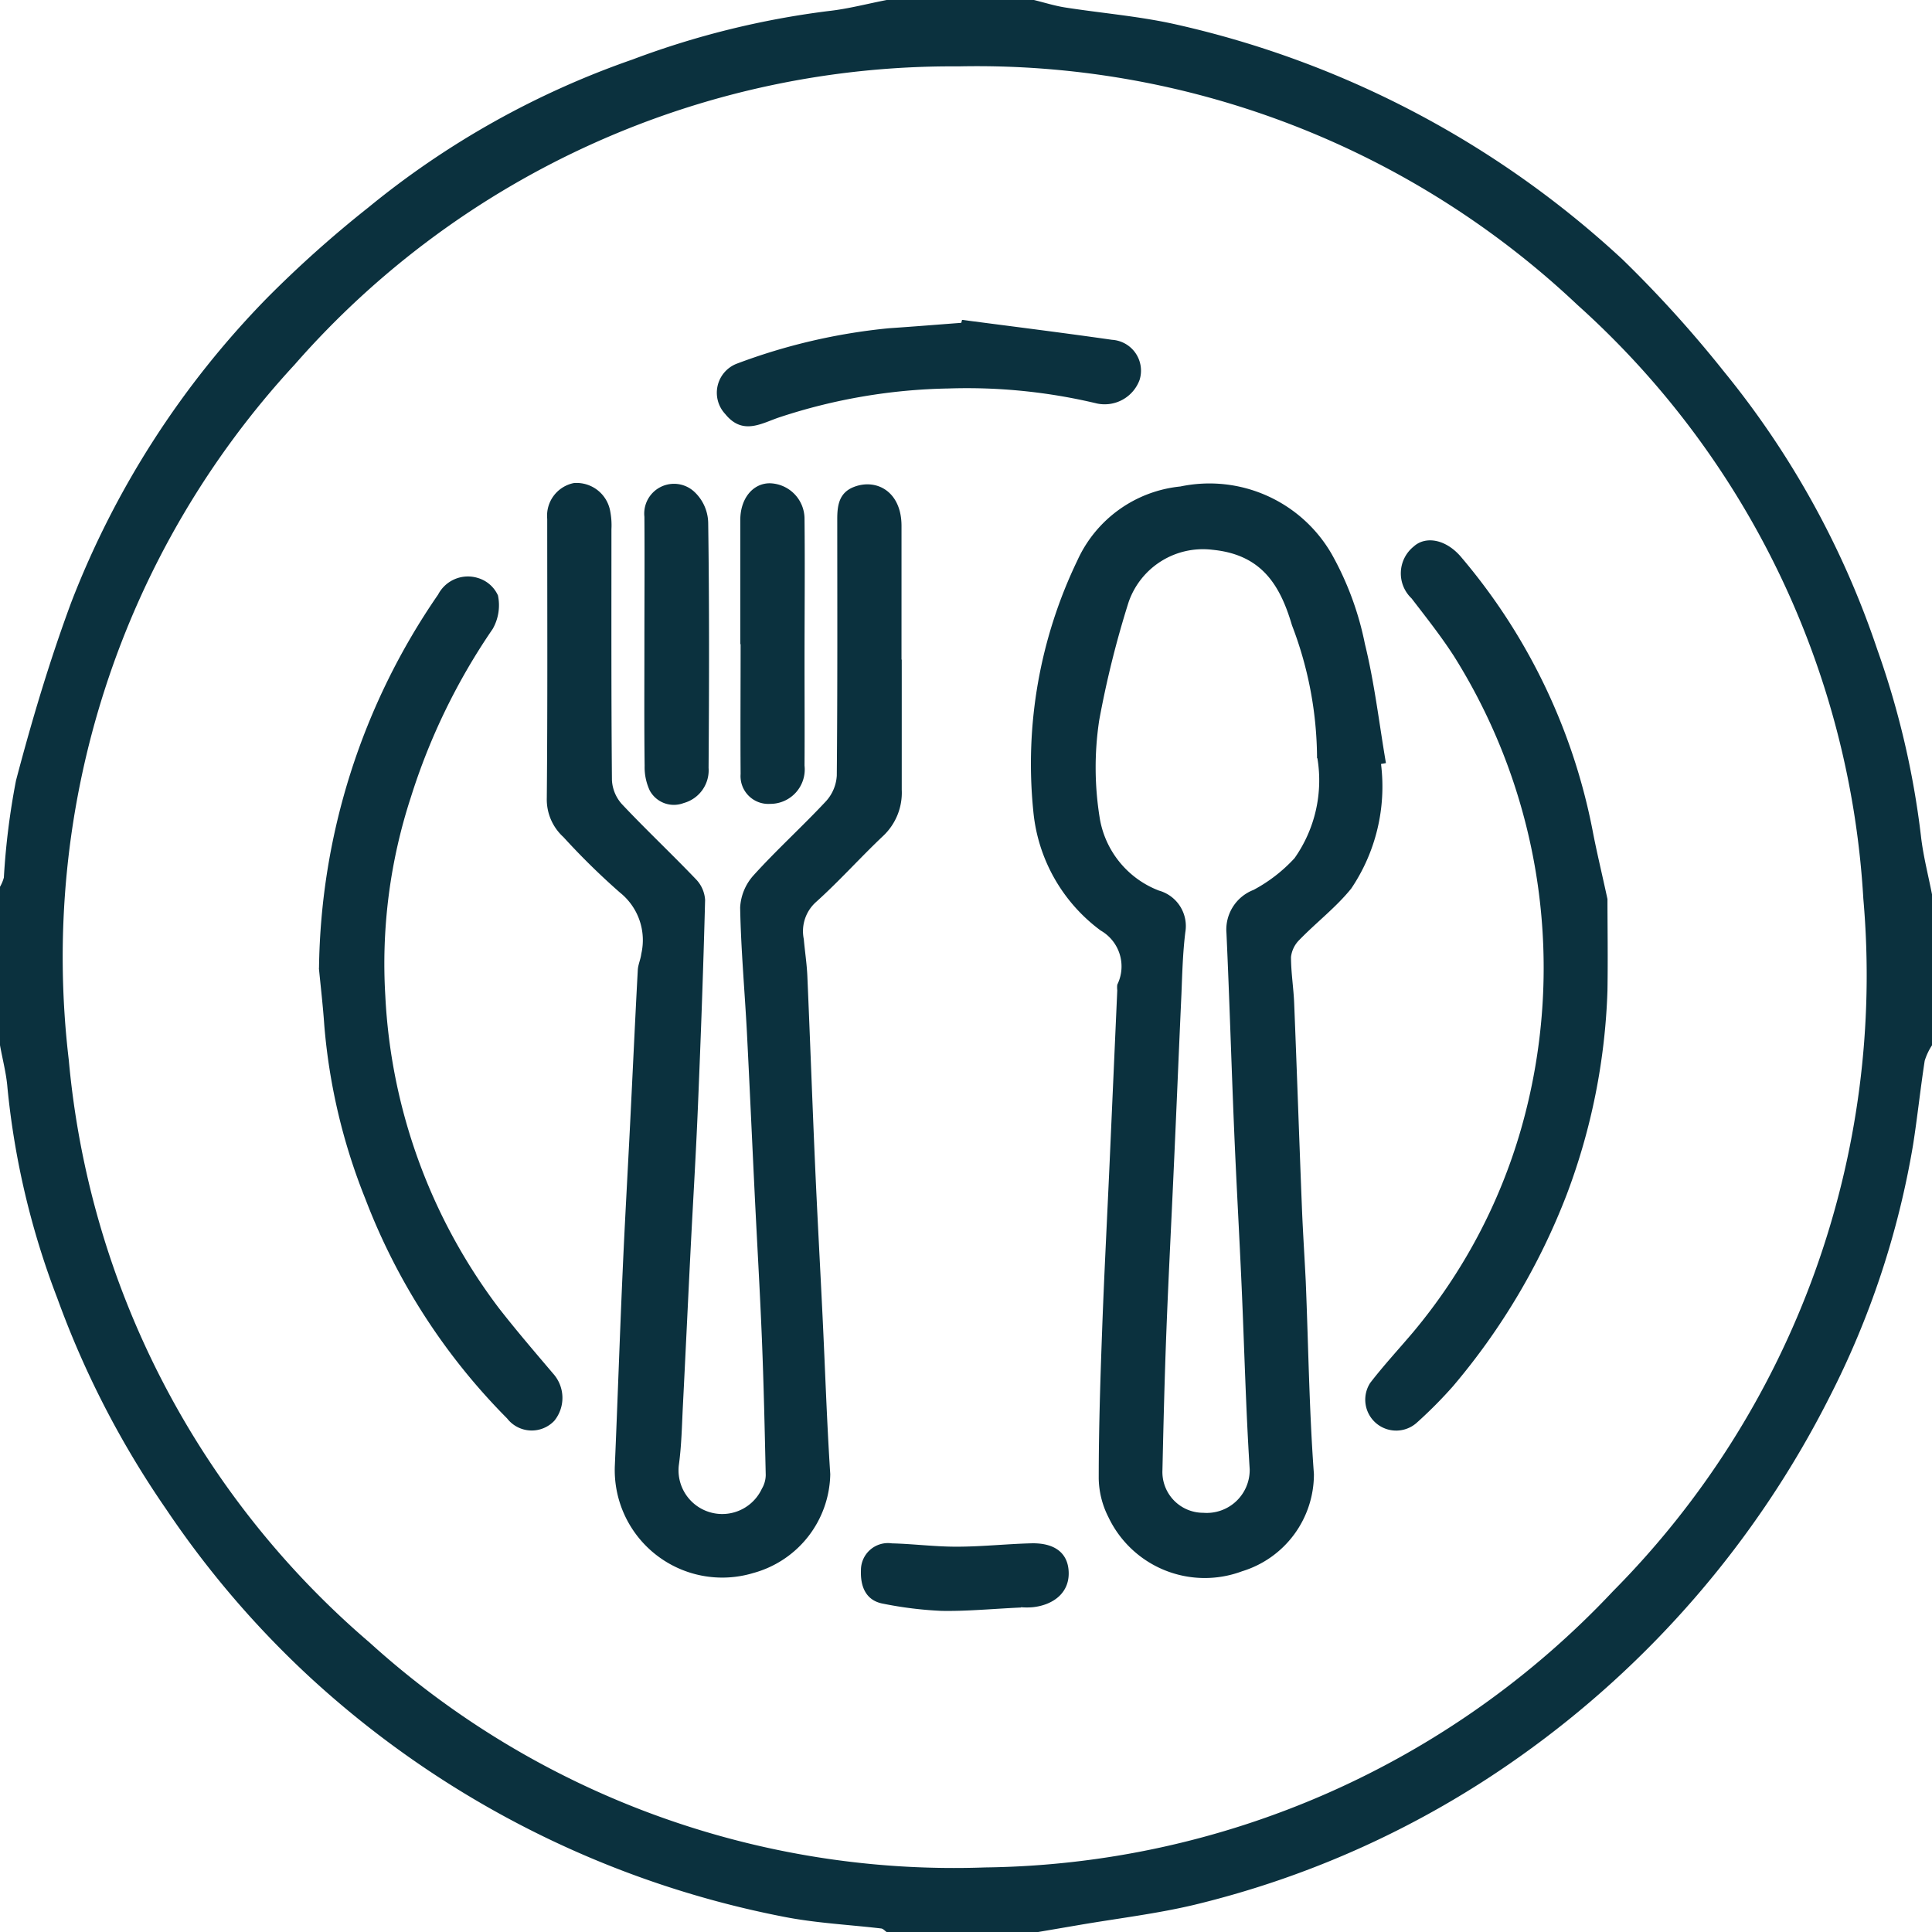
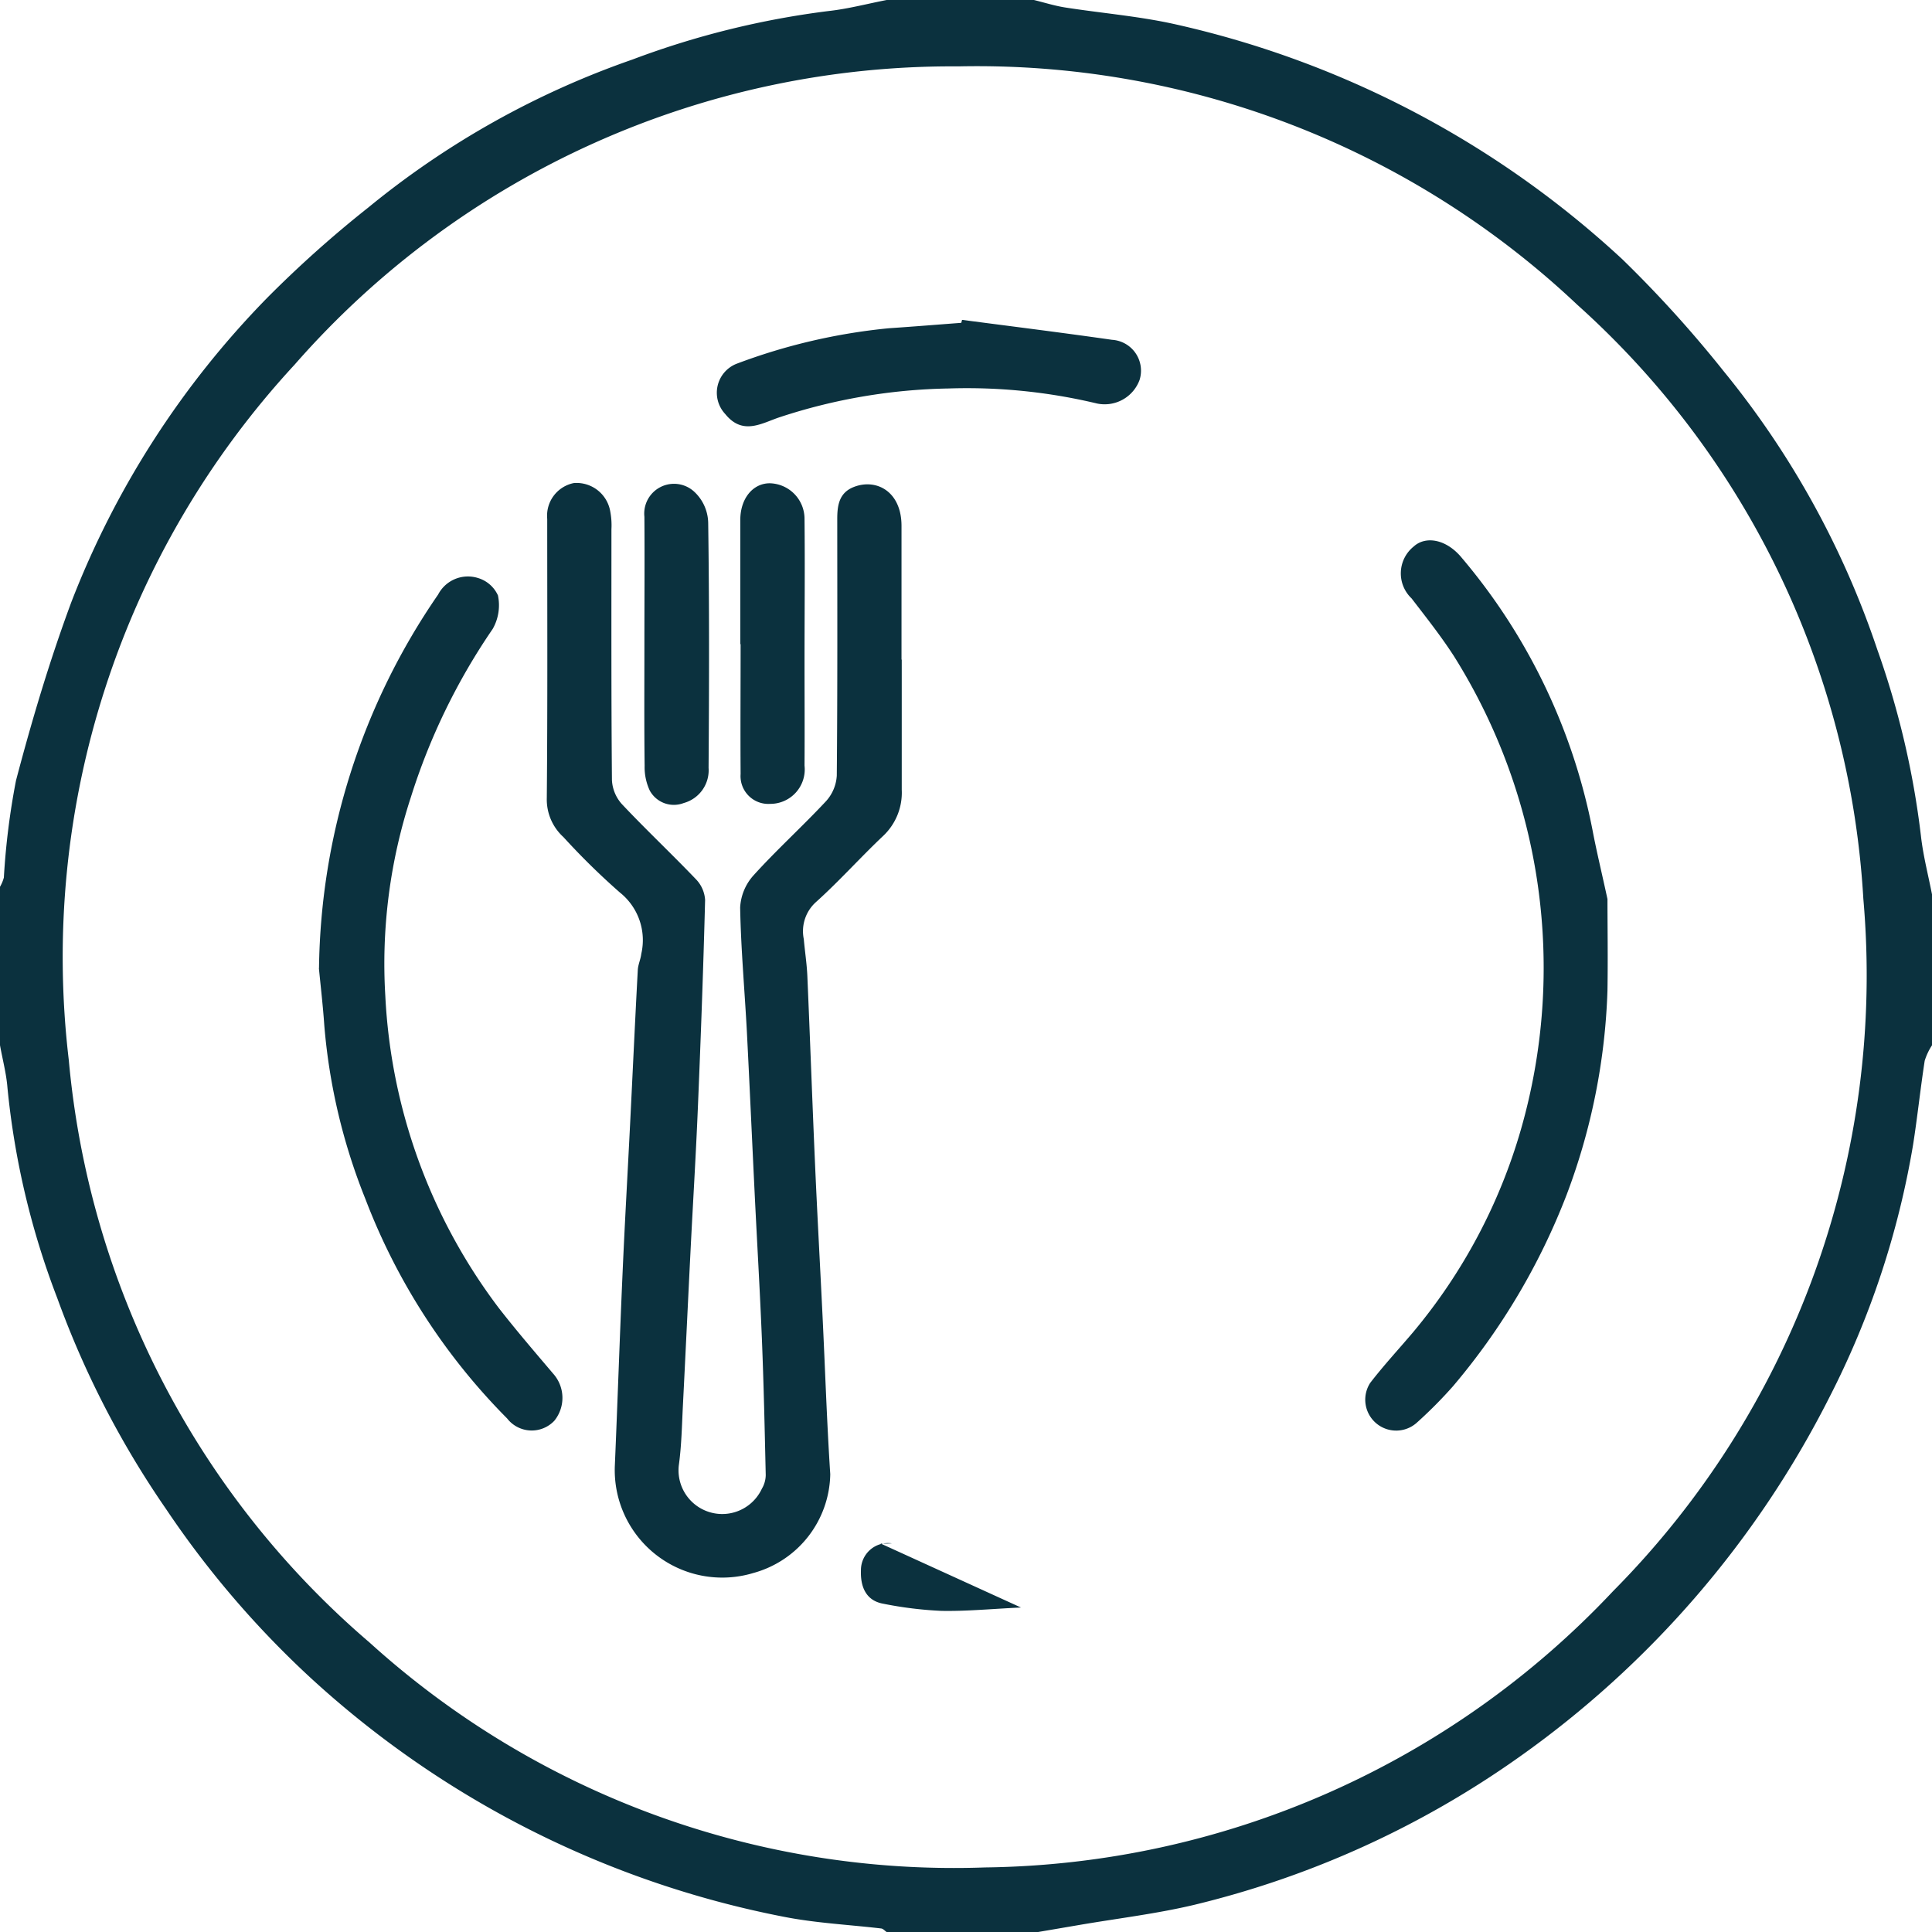
<svg xmlns="http://www.w3.org/2000/svg" id="Group_6" data-name="Group 6" width="50" height="50" viewBox="0 0 50 50">
  <defs>
    <clipPath id="clip-path">
      <rect id="Rectangle_3" data-name="Rectangle 3" width="50" height="50" fill="#0b313e" />
    </clipPath>
  </defs>
  <g id="Group_5" data-name="Group 5" clip-path="url(#clip-path)">
    <path id="Path_16" data-name="Path 16" d="M22.949,0h3.809c.267.065.53.149.8.192.956.15,1.927.227,2.869.439A25.063,25.063,0,0,1,41.986,6.71a30.878,30.878,0,0,1,2.625,2.9,22.891,22.891,0,0,1,3.973,7.2,22.136,22.136,0,0,1,1.13,4.826c.057.508.188,1.007.286,1.51v3.906a1.579,1.579,0,0,0-.189.4c-.111.722-.187,1.449-.3,2.171a22.445,22.445,0,0,1-2.174,6.554,25.485,25.485,0,0,1-8.028,9.3A24.433,24.433,0,0,1,30.894,49.3c-.968.229-1.962.347-2.944.515l-1.1.188H22.949c-.047-.032-.092-.087-.142-.094-.853-.1-1.719-.141-2.558-.31A25.2,25.2,0,0,1,8.014,43.4a24.615,24.615,0,0,1-3.719-4.35A23.938,23.938,0,0,1,1.484,33.6a20.769,20.769,0,0,1-1.291-5.45c-.029-.368-.127-.73-.193-1.1v-4.1a1,1,0,0,0,.1-.239A18.969,18.969,0,0,1,.414,20.2c.41-1.557.872-3.108,1.432-4.617A23.2,23.2,0,0,1,6.909,7.714,29.537,29.537,0,0,1,9.532,5.37a22.356,22.356,0,0,1,6.835-3.829A22.194,22.194,0,0,1,21.447.285c.5-.055,1-.188,1.5-.285M24.8,1.718A22.612,22.612,0,0,0,7.622,9.44a22.589,22.589,0,0,0-5.841,18,22.5,22.5,0,0,0,7.785,15.07A22.523,22.523,0,0,0,25.5,48.329a22.681,22.681,0,0,0,16.247-7.151A22.632,22.632,0,0,0,48.223,23.26a22.383,22.383,0,0,0-7.4-15.37A22.624,22.624,0,0,0,24.8,1.718" fill="#0b313e" />
    <path id="Path_17" data-name="Path 17" d="M180.293,0h0Z" transform="translate(-156.563)" fill="#0b313e" />
    <path id="Path_18" data-name="Path 18" d="M0,180v0Z" transform="translate(0 -156.563)" fill="#0b313e" />
    <path id="Path_19" data-name="Path 19" d="M0,201.75v0Z" transform="translate(0 -175.48)" fill="#0b313e" />
-     <path id="Path_20" data-name="Path 20" d="M384,202.043v0Z" transform="translate(-334 -175.48)" fill="#0b313e" />
-     <path id="Path_21" data-name="Path 21" d="M180,384h0Z" transform="translate(-156.563 -334)" fill="#0b313e" />
    <path id="Path_22" data-name="Path 22" d="M201.75,384h0Z" transform="translate(-175.48 -334)" fill="#0b313e" />
-     <path id="Path_23" data-name="Path 23" d="M213.791,103.491a4.719,4.719,0,0,1-.771,3.22c-.391.485-.9.874-1.337,1.324a.743.743,0,0,0-.222.448c0,.4.066.8.082,1.195.071,1.759.13,3.518.2,5.277.025.644.069,1.287.1,1.93.068,1.661.089,3.325.211,4.981a2.624,2.624,0,0,1-1.858,2.514,2.76,2.76,0,0,1-3.46-1.4,2.285,2.285,0,0,1-.251-1c0-1.278.041-2.557.088-3.835.052-1.434.128-2.867.192-4.3q.1-2.248.2-4.5a.6.6,0,0,1,0-.146,1.068,1.068,0,0,0-.428-1.4,4.338,4.338,0,0,1-1.747-3.112,12.127,12.127,0,0,1,1.141-6.464,3.288,3.288,0,0,1,2.668-1.917,3.652,3.652,0,0,1,3.913,1.746,7.915,7.915,0,0,1,.861,2.326c.249,1.013.369,2.057.545,3.087l-.122.021m-1.661-.148a9.682,9.682,0,0,0-.649-3.44c-.312-1.061-.8-1.833-2.061-1.954a2.035,2.035,0,0,0-2.166,1.353,25.227,25.227,0,0,0-.762,3.062,8.155,8.155,0,0,0,.022,2.576,2.437,2.437,0,0,0,1.523,1.829.953.953,0,0,1,.684,1.078c-.065.525-.079,1.057-.1,1.586-.069,1.514-.13,3.028-.2,4.542-.063,1.416-.138,2.832-.192,4.249-.045,1.18-.074,2.36-.1,3.541a1.056,1.056,0,0,0,1.058,1.107,1.112,1.112,0,0,0,1.2-1.125c-.1-1.577-.139-3.158-.209-4.737-.059-1.336-.136-2.671-.192-4.006-.072-1.709-.122-3.42-.2-5.129a1.1,1.1,0,0,1,.7-1.123,3.989,3.989,0,0,0,1.062-.822,3.494,3.494,0,0,0,.591-2.587" transform="translate(-178.05 -83.716)" fill="#0b313e" />
    <path id="Path_24" data-name="Path 24" d="M117.877,100.555c0,1.123,0,2.246,0,3.369a1.536,1.536,0,0,1-.486,1.2c-.591.559-1.134,1.169-1.739,1.712a1.014,1.014,0,0,0-.31.954c.028.318.078.635.092.954.071,1.628.128,3.257.2,4.886.057,1.3.13,2.605.193,3.908.067,1.368.111,2.738.2,4.1a2.7,2.7,0,0,1-1.99,2.557,2.782,2.782,0,0,1-3.584-2.8c.071-1.661.126-3.322.2-4.983.056-1.272.129-2.543.193-3.814.067-1.335.128-2.671.2-4.007.007-.141.074-.277.09-.418a1.576,1.576,0,0,0-.551-1.587,18.282,18.282,0,0,1-1.462-1.435,1.316,1.316,0,0,1-.432-1.012c.022-2.409.011-4.817.011-7.226a.861.861,0,0,1,.691-.926.885.885,0,0,1,.936.712,1.923,1.923,0,0,1,.035.483c0,2.165-.006,4.329.013,6.494a1.006,1.006,0,0,0,.257.62c.624.663,1.289,1.288,1.918,1.946a.843.843,0,0,1,.236.536c-.046,1.792-.112,3.583-.187,5.375-.051,1.223-.126,2.444-.188,3.666-.068,1.352-.131,2.7-.2,4.056-.026.514-.035,1.031-.106,1.539a1.131,1.131,0,0,0,2.15.6.711.711,0,0,0,.1-.352c-.026-1.181-.052-2.362-.1-3.542-.051-1.255-.126-2.509-.187-3.764-.068-1.385-.129-2.769-.2-4.154-.057-1.076-.155-2.151-.175-3.228a1.347,1.347,0,0,1,.348-.836c.6-.663,1.266-1.265,1.876-1.919a1.078,1.078,0,0,0,.277-.66c.02-2.213.013-4.427.012-6.64,0-.351.046-.679.426-.829.579-.228,1.234.108,1.237,1,0,1.156,0,2.311,0,3.467" transform="translate(-94.54 -83.486)" fill="#0b313e" />
    <path id="Path_25" data-name="Path 25" d="M277.613,116.673c0,.663.014,1.517,0,2.371a16.4,16.4,0,0,1-1.054,5.277,17.219,17.219,0,0,1-2.942,4.961,11.5,11.5,0,0,1-.926.934.8.8,0,0,1-1.218-1.019c.351-.456.745-.88,1.117-1.32a14.365,14.365,0,0,0,2.782-5.233,15.168,15.168,0,0,0-1.729-12.25c-.335-.52-.722-1.008-1.1-1.5a.892.892,0,0,1,.055-1.342c.31-.283.847-.193,1.246.294a15.469,15.469,0,0,1,3.384,7.054c.1.527.227,1.048.385,1.775" transform="translate(-236.012 -93.408)" fill="#0b313e" />
    <path id="Path_26" data-name="Path 26" d="M63.409,124.683a17.391,17.391,0,0,1,3.082-9.669.869.869,0,0,1,1.026-.431.826.826,0,0,1,.523.453,1.238,1.238,0,0,1-.135.865,16.386,16.386,0,0,0-2.121,4.364,13.867,13.867,0,0,0-.659,5.137,14.579,14.579,0,0,0,2.935,8.073c.452.581.933,1.14,1.408,1.7a.94.94,0,0,1,.031,1.22.805.805,0,0,1-1.222-.06,16.3,16.3,0,0,1-3.667-5.678,15.419,15.419,0,0,1-1.064-4.492c-.034-.5-.092-.99-.14-1.485" transform="translate(-55.153 -99.626)" fill="#0b313e" />
    <path id="Path_27" data-name="Path 27" d="M148.894,63.578c1.294.17,2.589.331,3.88.516a.8.8,0,0,1,.714,1.039.963.963,0,0,1-1.1.61,14.471,14.471,0,0,0-3.855-.389,14.727,14.727,0,0,0-4.342.738c-.465.149-.965.494-1.425-.076a.806.806,0,0,1,.288-1.3A15.34,15.34,0,0,1,147,63.795c.625-.042,1.25-.093,1.874-.14Z" transform="translate(-123.996 -55.3)" fill="#0b313e" />
    <path id="Path_28" data-name="Path 28" d="M147.145,100.209q0-1.608,0-3.215c0-.55.322-.947.762-.948a.921.921,0,0,1,.9.926c.013,1.234,0,2.468,0,3.7,0,.893.006,1.786,0,2.68a.891.891,0,0,1-.893.991.719.719,0,0,1-.761-.773c-.008-1.12,0-2.241,0-3.361h-.008" transform="translate(-127.986 -83.539)" fill="#0b313e" />
    <path id="Path_29" data-name="Path 29" d="M128.044,100.419c0-1.107.008-2.213,0-3.32a.771.771,0,0,1,1.278-.66,1.13,1.13,0,0,1,.373.81c.03,2.115.025,4.231.01,6.346a.879.879,0,0,1-.645.912.71.71,0,0,1-.878-.325,1.43,1.43,0,0,1-.132-.64c-.013-1.041-.006-2.083-.006-3.124Z" transform="translate(-111.367 -83.724)" fill="#0b313e" />
-     <path id="Path_30" data-name="Path 30" d="M175.236,308.43c-.782.037-1.424.1-2.064.087a9.876,9.876,0,0,1-1.5-.185c-.467-.083-.592-.469-.577-.862a.7.7,0,0,1,.8-.7c.56.014,1.12.088,1.679.086.641,0,1.281-.07,1.923-.087.606-.016.927.244.97.677.059.6-.4.923-.93.977a1.851,1.851,0,0,1-.3,0" transform="translate(-148.814 -266.828)" fill="#0b313e" />
+     <path id="Path_30" data-name="Path 30" d="M175.236,308.43c-.782.037-1.424.1-2.064.087a9.876,9.876,0,0,1-1.5-.185c-.467-.083-.592-.469-.577-.862a.7.7,0,0,1,.8-.7a1.851,1.851,0,0,1-.3,0" transform="translate(-148.814 -266.828)" fill="#0b313e" />
  </g>
</svg>